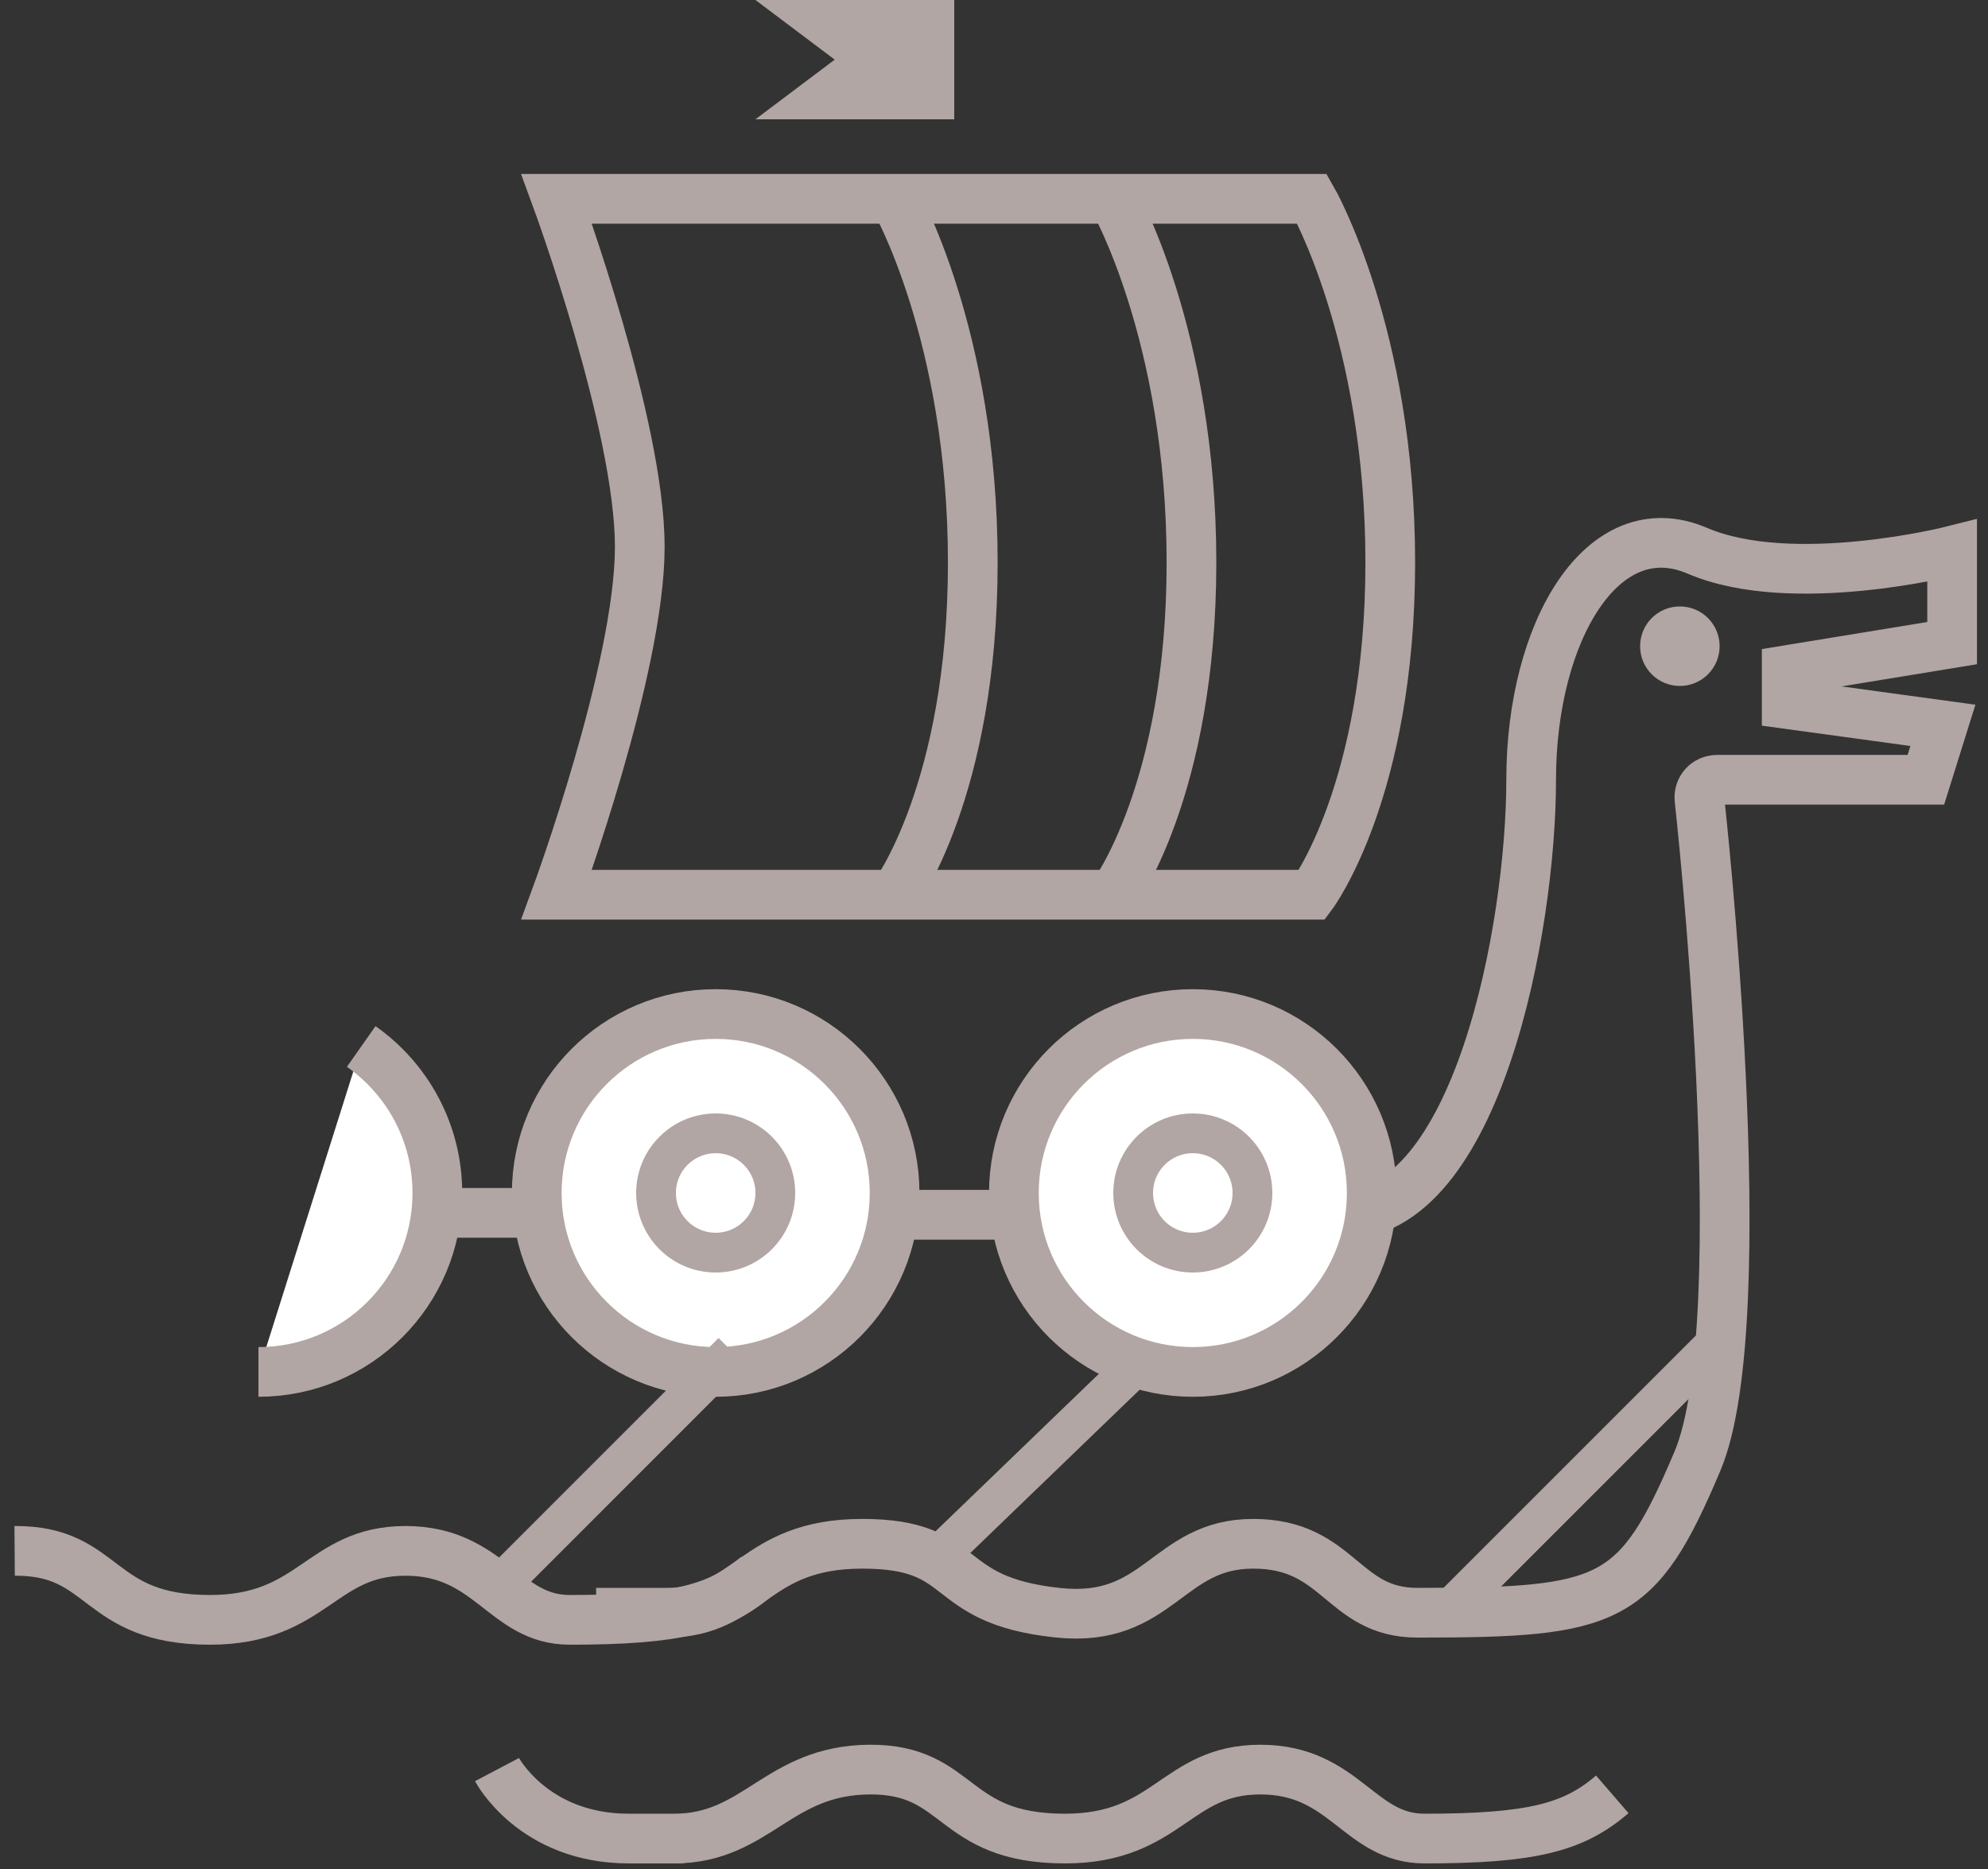
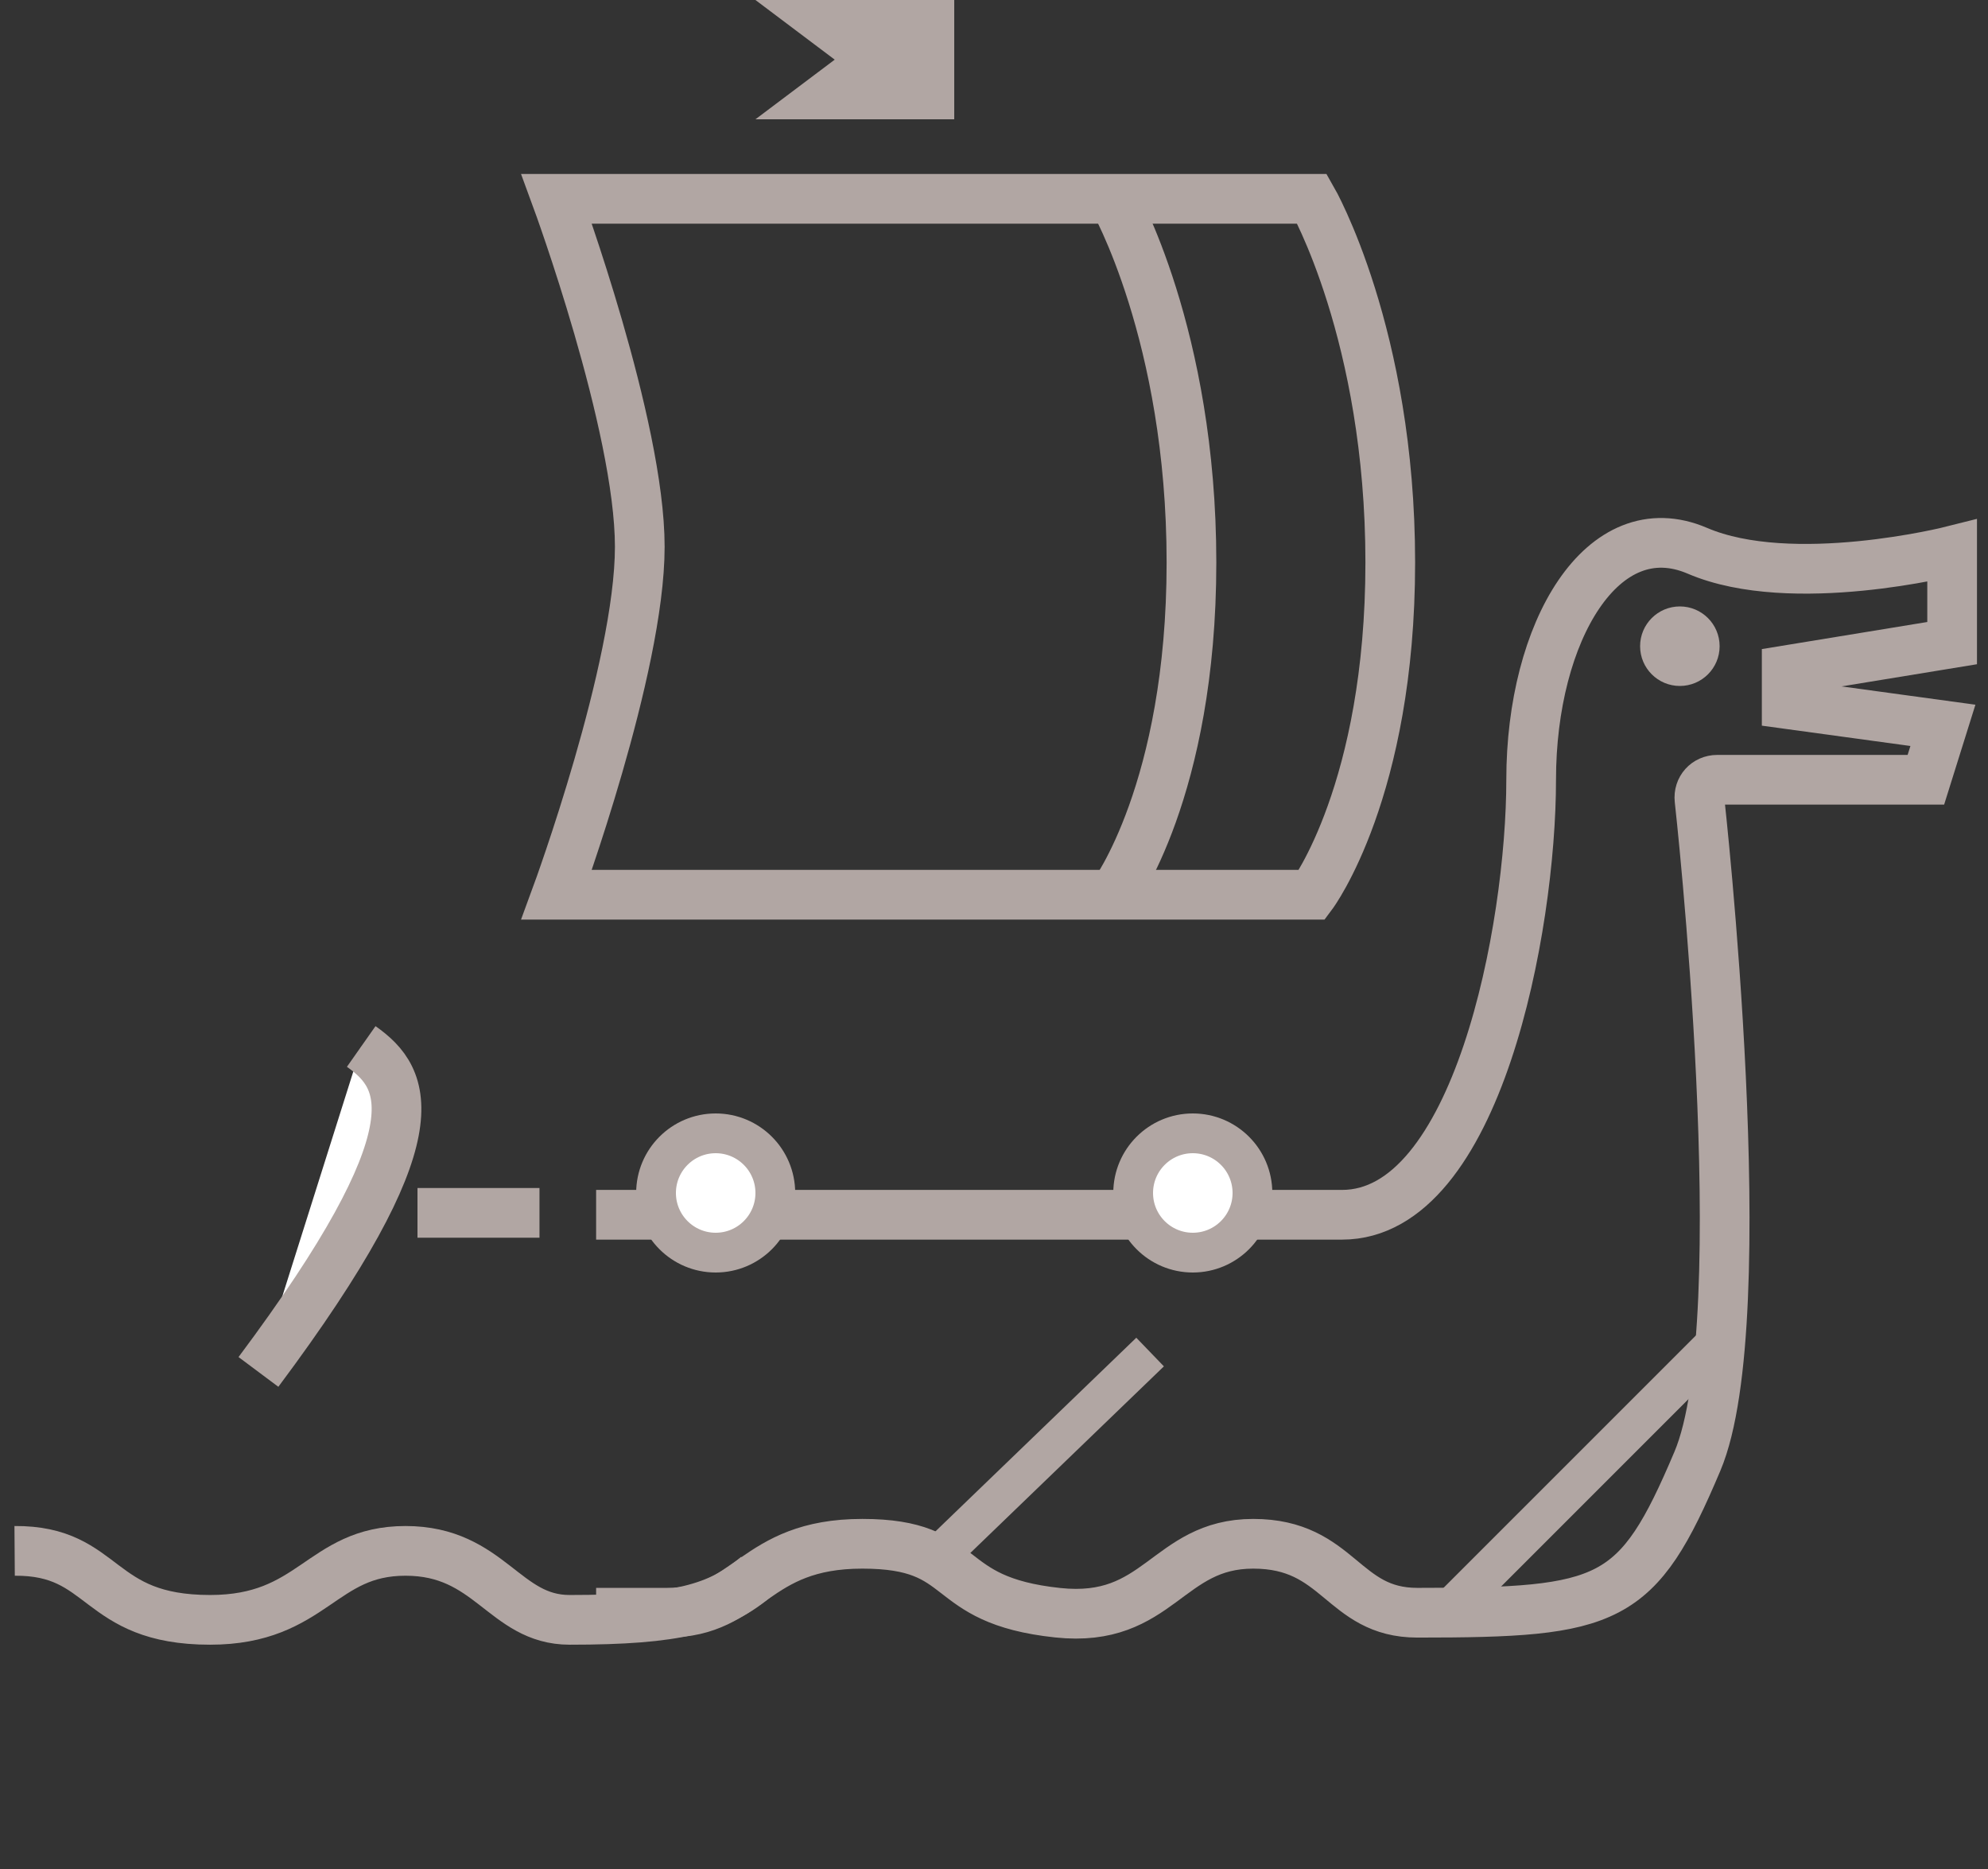
<svg xmlns="http://www.w3.org/2000/svg" width="100px" height="94px" viewBox="0 0 100 94" version="1.1">
  <rect x="0" y="0" width="100" height="94" fill="#333333" stroke="none" />
  <title>Group 68</title>
  <desc>Created with Sketch.</desc>
  <defs />
  <g id="Page-1" stroke="none" stroke-width="1" fill="none" fill-rule="evenodd">
    <g id="Гротт-кейс-Copy-9" transform="translate(-923, -8724)">
      <g id="Group-77" transform="translate(381, 8724)">
        <g id="Group-68" transform="translate(542, 0)">
          <g id="Group-66" transform="translate(0, 27)" stroke="#B1A6A3">
            <path d="M29.986,34.096 L67.506,34.096 C74.303,34.096 77.02,19.691 77.02,12.218 C77.02,4.744 80.629,-1.338 85.382,0.701 C90.135,2.739 98.196,0.701 98.196,0.701 L98.196,5.345 L89.874,6.707 L89.874,8.406 L97.732,9.481 L96.875,12.218 L86.382,12.218 C85.829,12.218 85.43,12.669 85.487,13.21 C85.487,13.21 88.406,39.343 85.382,46.493 C82.358,53.643 81.016,54.111 71.295,54.111 C67.506,54.111 67.379,50.643 63.039,50.643 C58.698,50.643 58.315,54.654 53.208,54.111 C47.193,53.473 48.888,50.643 43.377,50.643 C37.866,50.643 37.716,54.111 33.546,54.111 L29.986,54.111" id="Path-120" stroke-width="2.5" />
            <circle id="Oval-15" fill="#B1A6A3" cx="84.5" cy="5.5" r="1.5" />
-             <circle id="Oval-16" stroke-width="2.5" fill="#FFFFFF" cx="60" cy="33" r="9" />
            <circle id="Oval-17" stroke-width="2" fill="#FFFFFF" cx="60" cy="33" r="3" />
-             <circle id="Oval-16-Copy" stroke-width="2.5" fill="#FFFFFF" cx="36" cy="33" r="9" />
-             <path d="M13,42 C17.971,42 22,37.971 22,33 C22,29.953 20.486,27.26 18.17,25.632" id="Oval-16-Copy" stroke-width="2.5" fill="#FFFFFF" />
+             <path d="M13,42 C22,29.953 20.486,27.26 18.17,25.632" id="Oval-16-Copy" stroke-width="2.5" fill="#FFFFFF" />
            <circle id="Oval-17" stroke-width="2" fill="#FFFFFF" cx="36" cy="33" r="3" />
-             <path d="M81.1,63.245 C79.171,64.913 77.057,65.469 71.654,65.469 C68.356,65.469 67.655,62 63.398,62 C59.14,62 58.764,65.469 53.567,65.469 C47.796,65.469 48.361,61.967 43.736,62 C39.11,62.034 38.075,65.469 33.905,65.469 C33.069,65.469 36.431,65.469 31.629,65.469 C26.827,65.469 25,62 25,62" id="Path-120" stroke-width="2.5" />
            <path d="M38.1,52.245 C36.171,53.913 34.057,54.469 28.654,54.469 C25.356,54.469 24.655,51 20.398,51 C16.14,51 15.764,54.469 10.567,54.469 C4.796,54.469 5.361,50.967 0.736,51" id="Path-120-Copy" stroke-width="2.5" />
          </g>
          <path d="M86.102,67.785 L72.703,81.183" id="Path-121" stroke="#B1A6A3" stroke-width="2" />
          <path d="M57.852,68 L47,78.461" id="Path-121" stroke="#B1A6A3" stroke-width="2" />
-           <path d="M36.852,68 L24.392,80.46" id="Path-121" stroke="#B1A6A3" stroke-width="2" />
          <path d="M28,10 L66,10 C66,10 69.933,16.829 69.933,28.288 C69.933,39.747 66,45 66,45 L28,45 C28,45 32.182,33.623 32.182,27.5 C32.182,21.377 28,10 28,10 Z" id="Rectangle-22" stroke="#B1A6A3" stroke-width="2.5" />
          <path d="M56,10 C56,10 59.933,16.829 59.933,28.288 C59.933,39.747 56,45 56,45" id="Rectangle-22" stroke="#B1A6A3" stroke-width="2.5" />
-           <path d="M45,10 C45,10 48.933,16.829 48.933,28.288 C48.933,39.747 45,45 45,45" id="Rectangle-22" stroke="#B1A6A3" stroke-width="2.5" />
          <polygon id="Rectangle-24" fill="#B1A6A3" points="38 0 48 0 48 6 38 6 41.988 3" />
          <path d="M27.137,61 L21,61" id="Path-6" stroke="#B1A6A3" stroke-width="2.5" />
        </g>
      </g>
    </g>
  </g>
</svg>